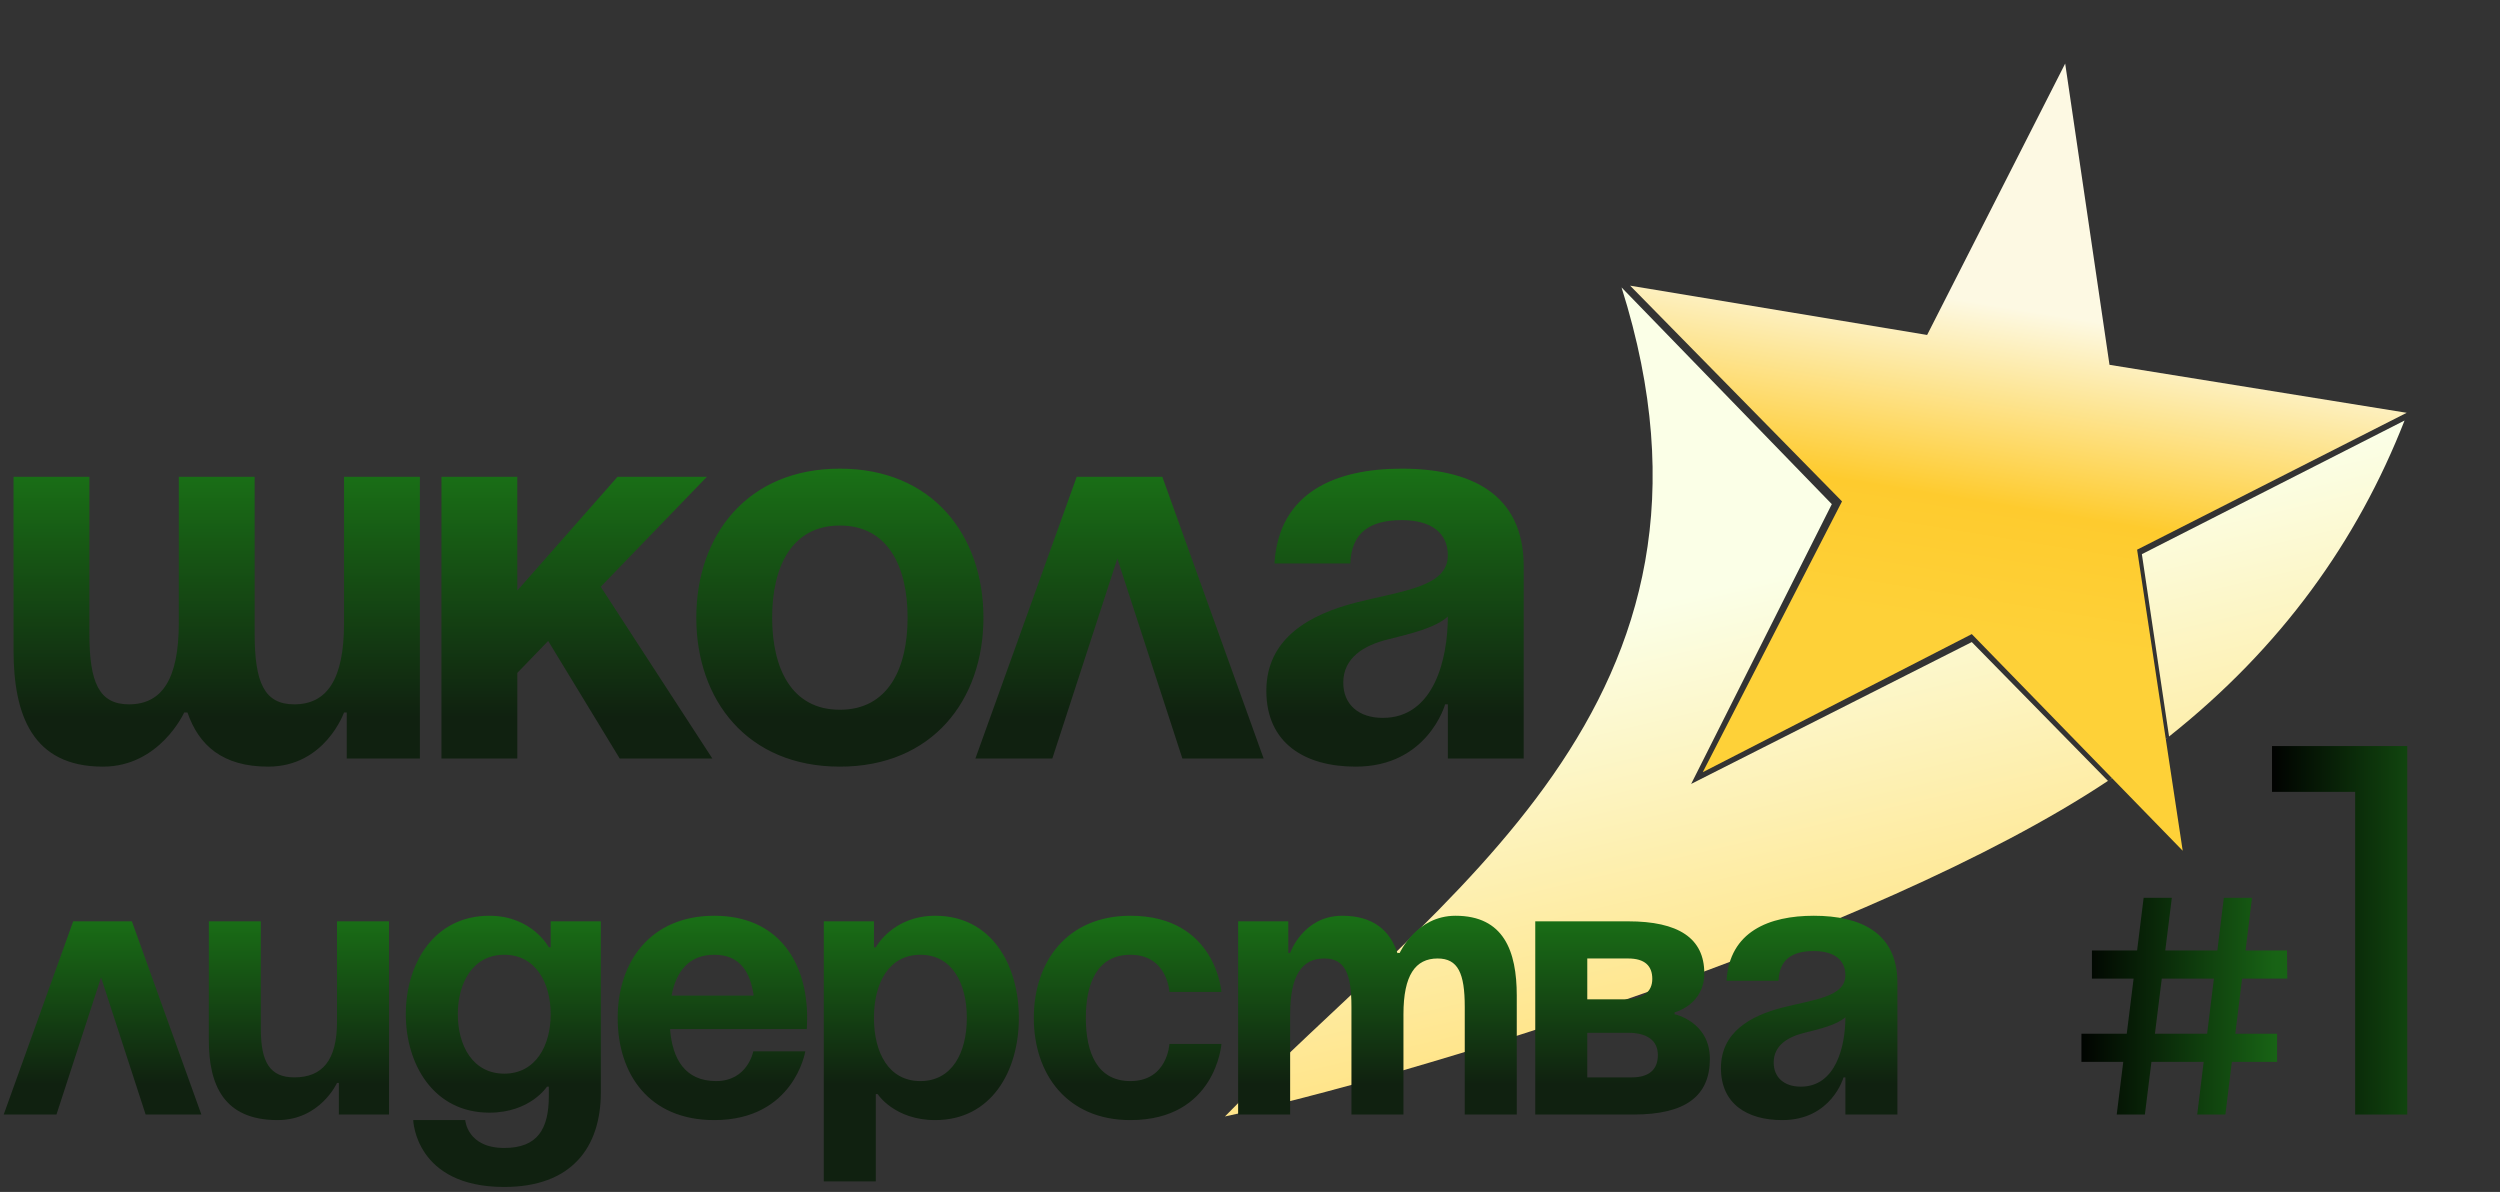
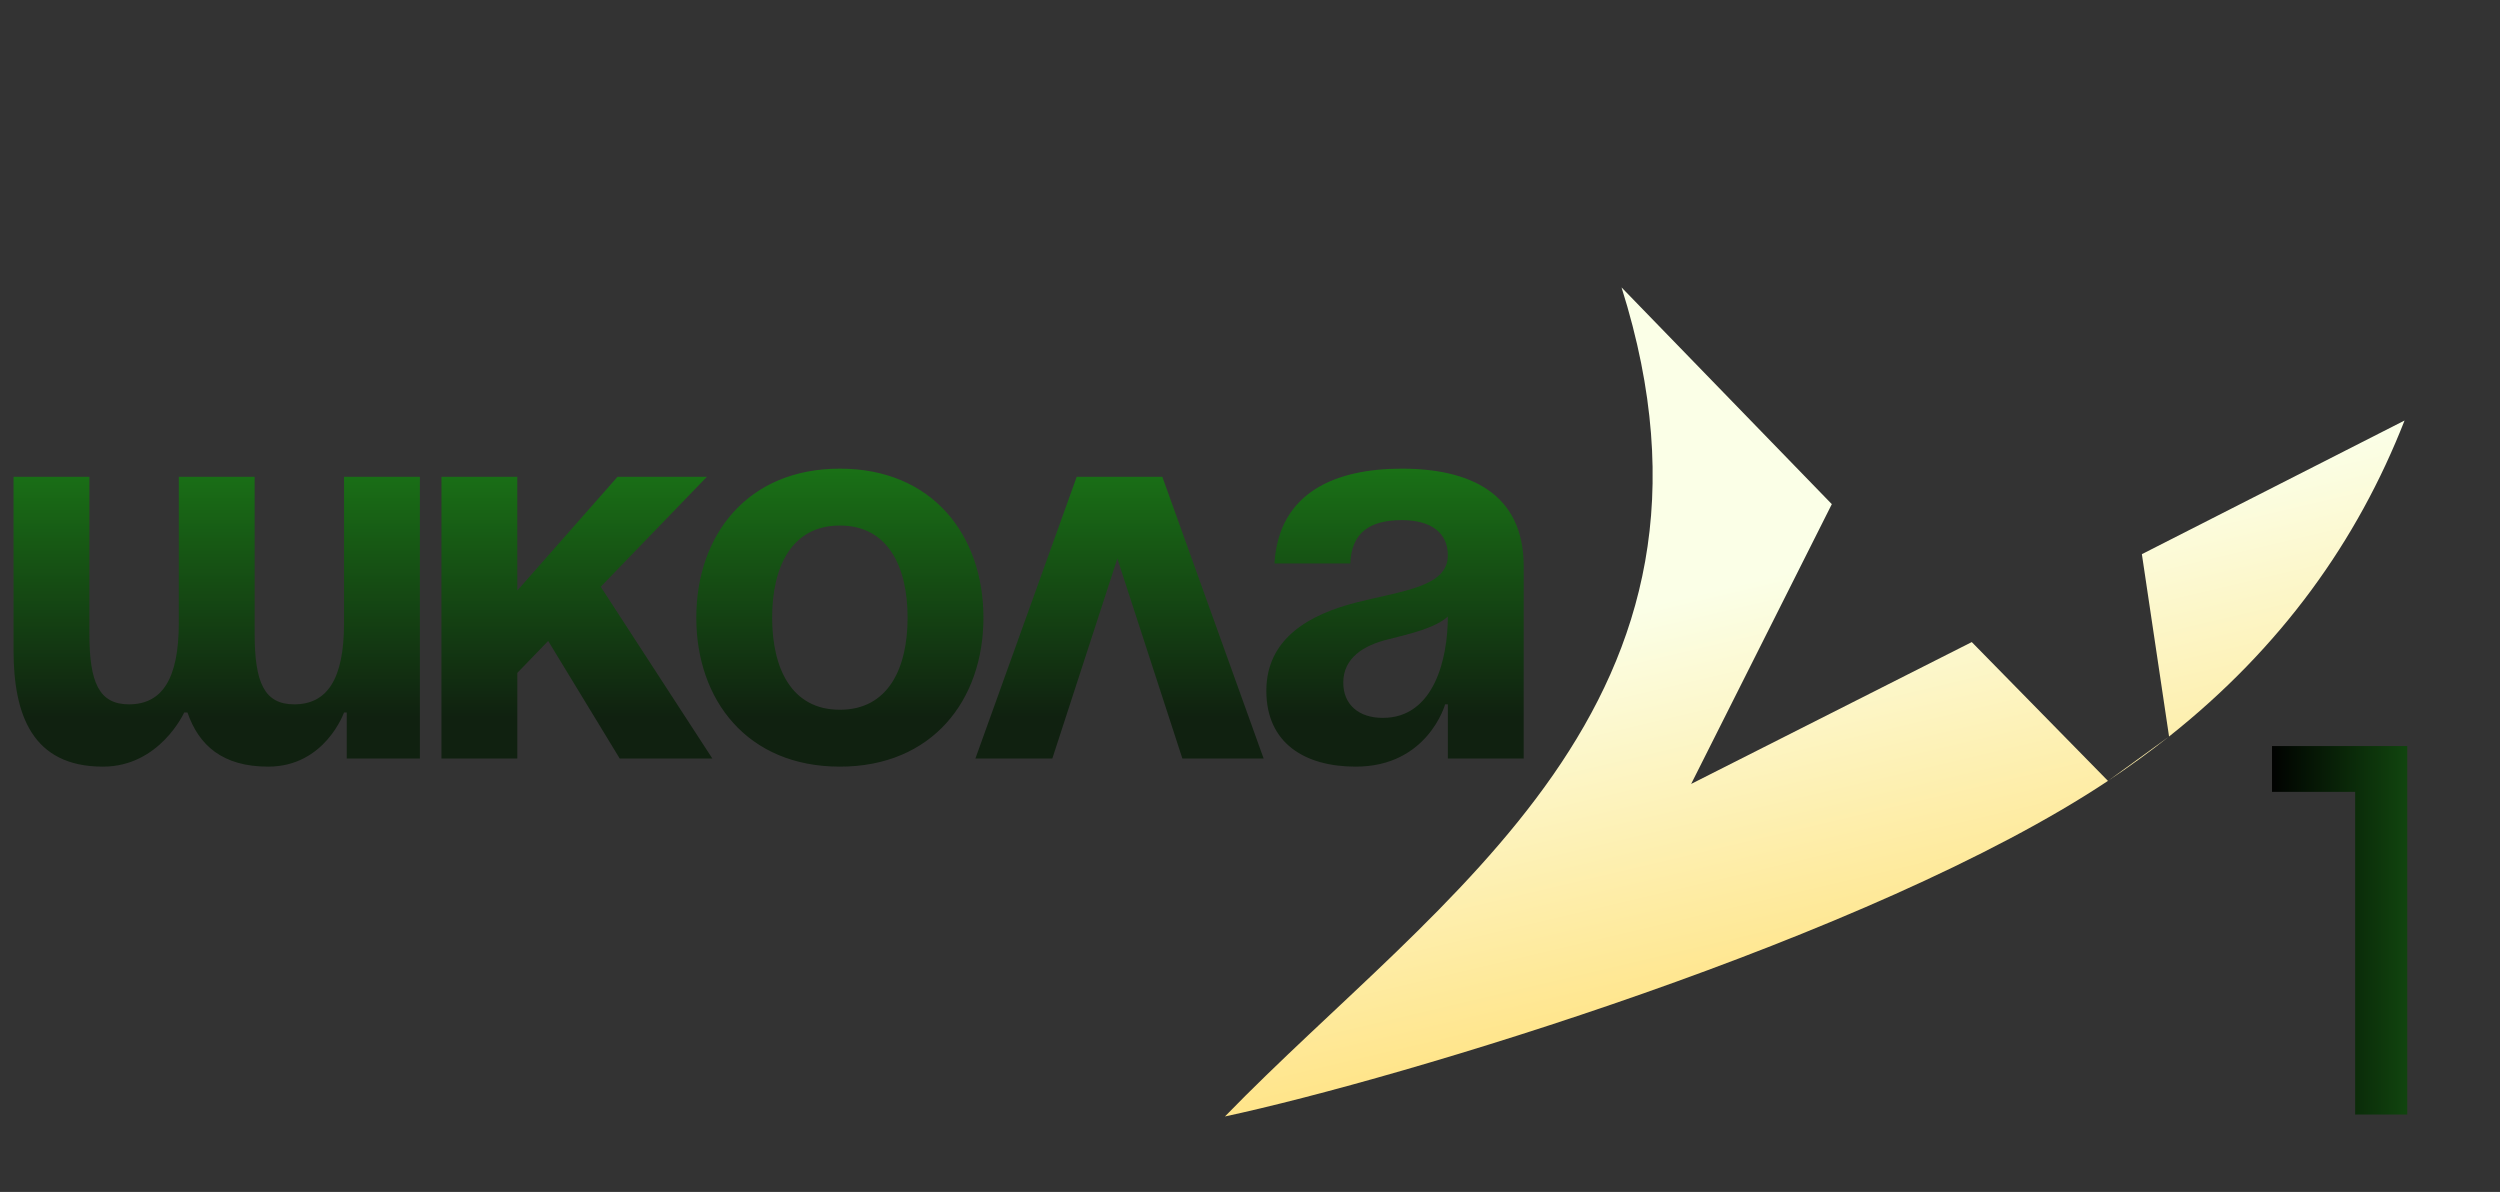
<svg xmlns="http://www.w3.org/2000/svg" width="323" height="154" viewBox="0 0 323 154" fill="none">
  <rect x="0" y="0" width="323" height="154" fill="#333333" stroke="none" />
-   <path d="M283.88 143.996L287.32 115.996H290.96L287.52 143.996H283.88ZM268.92 137.196V133.556H294.2V137.196H268.92ZM273.48 143.996L276.96 115.996H280.6L277.12 143.996H273.48ZM270.28 126.436V122.796H295.48L295.52 126.436H270.28Z" fill="url(#paint0_linear_2030_106)" />
  <path d="M158.262 144.248C186.042 115.666 226.457 90.872 209.503 37.134L236.671 65.137L218.496 101.285L254.753 82.956L272.349 100.891L280.242 95.158L276.73 71.598L310.669 54.331C304.569 69.901 294.748 83.645 280.242 95.158C277.751 97.136 275.122 99.047 272.349 100.891C241.929 121.118 180.863 139.392 158.262 144.248Z" fill="url(#paint1_linear_2030_106)" />
-   <path d="M266.821 8.212L272.547 47.135L310.944 53.333L276.113 71.02L282.006 109.917L254.754 81.925L219.999 99.766L237.988 64.779L210.614 36.909L248.984 43.277L266.821 8.212Z" fill="url(#paint2_linear_2030_106)" />
  <path d="M304.288 143.996V99.116L307.212 102.312H293.544V96.396H311.02V143.996H304.288Z" fill="url(#paint3_linear_2030_106)" />
  <path d="M32.9 61.6V81.9C32.9 88.2 34.16 91 38.01 91C42.21 91 44.45 87.85 44.45 80.5V61.6H54.25V98H44.8V92.05H44.45C44.45 92.05 42 99.05 34.65 99.05C28.77 99.05 25.69 96.32 24.22 92.05H23.8C23.8 92.05 20.65 99.05 13.3 99.05C4.2 99.05 1.75 92.4 1.75 84V61.6H11.55V81.9C11.55 88.2 12.81 91 16.66 91C20.86 91 23.1 87.85 23.1 80.5V61.6H32.9ZM57.036 98V61.6H66.836V76.3L79.786 61.6H91.336L77.616 75.81L92.036 98H80.066L70.826 82.81L66.836 86.94V98H57.036ZM99.761 79.8C99.761 86.38 102.281 91.7 108.511 91.7C114.741 91.7 117.261 86.38 117.261 79.8C117.261 73.22 114.741 67.9 108.511 67.9C102.281 67.9 99.761 73.22 99.761 79.8ZM89.961 79.8C89.961 69.16 96.541 60.55 108.511 60.55C120.481 60.55 127.061 69.16 127.061 79.8C127.061 90.44 120.481 99.05 108.511 99.05C96.541 99.05 89.961 90.44 89.961 79.8ZM126.022 98L139.112 61.6H150.172L163.262 98H152.762L144.362 72.17L135.962 98H126.022ZM174.461 72.8H164.661C165.221 63.49 172.711 60.55 181.111 60.55C189.861 60.55 196.861 63.7 196.861 73.15V98H187.061V91H186.711C186.711 91 184.471 99.05 175.161 99.05C168.511 99.05 163.611 95.97 163.611 89.25C163.611 82.46 169.211 79.38 175.231 77.84C181.321 76.3 187.061 75.81 187.061 71.75C187.061 68.88 184.961 67.2 181.111 67.2C176.911 67.2 174.601 68.88 174.461 72.8ZM187.061 79.66C185.451 81.13 182.161 81.9 179.361 82.6C176.211 83.37 173.551 84.98 173.551 88.2C173.551 91 175.511 92.75 178.661 92.75C185.311 92.75 187.061 85.05 187.061 79.66Z" fill="url(#paint4_linear_2030_106)" />
-   <path d="M0.48 143.996L9.456 119.036H17.04L26.016 143.996H18.816L13.056 126.284L7.296 143.996H0.48ZM50.261 119.036V143.996H43.781V139.916H43.541C43.541 139.916 41.381 144.716 35.861 144.716C28.901 144.716 26.981 140.156 26.981 134.396V119.036H33.701V132.956C33.701 137.276 34.901 139.196 38.021 139.196C41.621 139.196 43.541 137.036 43.541 131.996V119.036H50.261ZM77.629 119.036V141.116C77.629 148.316 73.789 153.356 65.149 153.356C53.629 153.356 53.389 144.716 53.389 144.716H60.109C60.109 144.716 60.349 148.316 65.149 148.316C69.421 148.316 70.909 145.916 70.909 141.596V140.396H70.669C70.669 140.396 68.509 143.756 63.229 143.756C56.029 143.756 52.429 137.516 52.429 131.036C52.429 124.556 56.029 118.316 63.229 118.316C68.749 118.316 70.909 122.396 70.909 122.396H71.149V119.036H77.629ZM71.149 131.036C71.149 127.004 69.229 123.356 65.149 123.356C61.069 123.356 59.149 127.004 59.149 131.036C59.149 135.068 61.069 138.716 65.149 138.716C69.229 138.716 71.149 135.068 71.149 131.036ZM79.804 131.516C79.804 124.22 84.076 118.316 92.284 118.316C100.492 118.316 104.284 124.22 104.284 131.516C104.284 132.092 104.236 132.956 104.236 132.956H86.572C86.86 136.796 88.492 139.676 92.524 139.676C96.604 139.676 97.324 135.836 97.324 135.836H104.044C104.044 135.836 102.604 144.716 92.284 144.716C83.884 144.716 79.804 138.812 79.804 131.516ZM92.284 123.356C88.972 123.356 87.34 125.564 86.764 128.636H97.372C96.94 125.564 95.596 123.356 92.284 123.356ZM106.434 152.636V119.036H112.914V122.396H113.154C113.154 122.396 115.314 118.316 120.834 118.316C128.034 118.316 131.634 124.556 131.634 131.516C131.634 138.476 128.034 144.716 120.834 144.716C115.554 144.716 113.394 141.356 113.394 141.356H113.154V152.636H106.434ZM112.914 131.516C112.914 136.028 114.834 139.676 118.914 139.676C122.994 139.676 124.914 136.028 124.914 131.516C124.914 127.004 122.994 123.356 118.914 123.356C114.834 123.356 112.914 127.004 112.914 131.516ZM133.569 131.516C133.569 124.22 137.889 118.316 146.049 118.316C157.089 118.316 157.809 128.156 157.809 128.156H151.089C151.089 128.156 150.849 123.356 146.049 123.356C141.777 123.356 140.289 127.004 140.289 131.516C140.289 136.028 141.777 139.676 146.049 139.676C150.849 139.676 151.089 134.876 151.089 134.876H157.809C157.809 134.876 157.089 144.716 146.049 144.716C137.889 144.716 133.569 138.812 133.569 131.516ZM174.606 143.996V130.076C174.606 125.756 173.742 123.836 171.102 123.836C168.222 123.836 166.686 125.996 166.686 131.036V143.996H159.966V119.036H166.446V123.116H166.686C166.686 123.116 168.366 118.316 173.406 118.316C177.438 118.316 179.598 120.236 180.558 123.164L180.606 123.116H180.846C180.846 123.116 183.006 118.316 188.046 118.316C194.286 118.316 195.966 122.876 195.966 128.636V143.996H189.246V130.076C189.246 125.756 188.382 123.836 185.742 123.836C182.862 123.836 181.326 125.996 181.326 131.036V143.996H174.606ZM198.356 143.996V119.036H210.356C216.836 119.036 220.196 121.196 220.196 125.756C220.196 129.836 216.356 130.796 216.356 130.796V131.036C216.356 131.036 220.916 131.996 220.916 136.796C220.916 141.596 217.796 143.996 211.076 143.996H198.356ZM210.356 133.436H205.076V139.196H210.836C212.996 139.196 214.196 138.236 214.196 136.316C214.196 134.396 212.756 133.436 210.356 133.436ZM205.076 129.116H209.876C212.276 129.116 213.476 128.156 213.476 126.476C213.476 124.796 212.516 123.836 210.356 123.836H205.076V129.116ZM229.785 126.716H223.065C223.449 120.332 228.585 118.316 234.345 118.316C240.345 118.316 245.145 120.476 245.145 126.956V143.996H238.425V139.196H238.185C238.185 139.196 236.649 144.716 230.265 144.716C225.705 144.716 222.345 142.604 222.345 137.996C222.345 133.34 226.185 131.228 230.313 130.172C234.489 129.116 238.425 128.78 238.425 125.996C238.425 124.028 236.985 122.876 234.345 122.876C231.465 122.876 229.881 124.028 229.785 126.716ZM238.425 131.42C237.321 132.428 235.065 132.956 233.145 133.436C230.985 133.964 229.161 135.068 229.161 137.276C229.161 139.196 230.505 140.396 232.665 140.396C237.225 140.396 238.425 135.116 238.425 131.42Z" fill="url(#paint5_linear_2030_106)" />
  <defs>
    <linearGradient id="paint0_linear_2030_106" x1="268" y1="127.496" x2="294" y2="127.496" gradientUnits="userSpaceOnUse">
      <stop />
      <stop offset="1" stop-color="#186315" />
    </linearGradient>
    <linearGradient id="paint1_linear_2030_106" x1="231.495" y1="33.479" x2="252.341" y2="121.705" gradientUnits="userSpaceOnUse">
      <stop offset="0.433" stop-color="#FBFFE7" />
      <stop offset="1" stop-color="#FFE58B" />
    </linearGradient>
    <linearGradient id="paint2_linear_2030_106" x1="266.225" y1="11.917" x2="254.896" y2="81.384" gradientUnits="userSpaceOnUse">
      <stop offset="0.405" stop-color="#FDF9E3" />
      <stop offset="0.766" stop-color="#FECB2E" />
      <stop offset="1" stop-color="#FED138" />
    </linearGradient>
    <linearGradient id="paint3_linear_2030_106" x1="293" y1="108.996" x2="319" y2="108.996" gradientUnits="userSpaceOnUse">
      <stop />
      <stop offset="1" stop-color="#186315" />
    </linearGradient>
    <linearGradient id="paint4_linear_2030_106" x1="99.5" y1="46" x2="99.5" y2="113" gradientUnits="userSpaceOnUse">
      <stop stop-color="#1E9519" />
      <stop offset="0.697" stop-color="#102110" />
    </linearGradient>
    <linearGradient id="paint5_linear_2030_106" x1="123.5" y1="107.996" x2="123.5" y2="153.996" gradientUnits="userSpaceOnUse">
      <stop stop-color="#1E9519" />
      <stop offset="0.697" stop-color="#102110" />
    </linearGradient>
  </defs>
</svg>